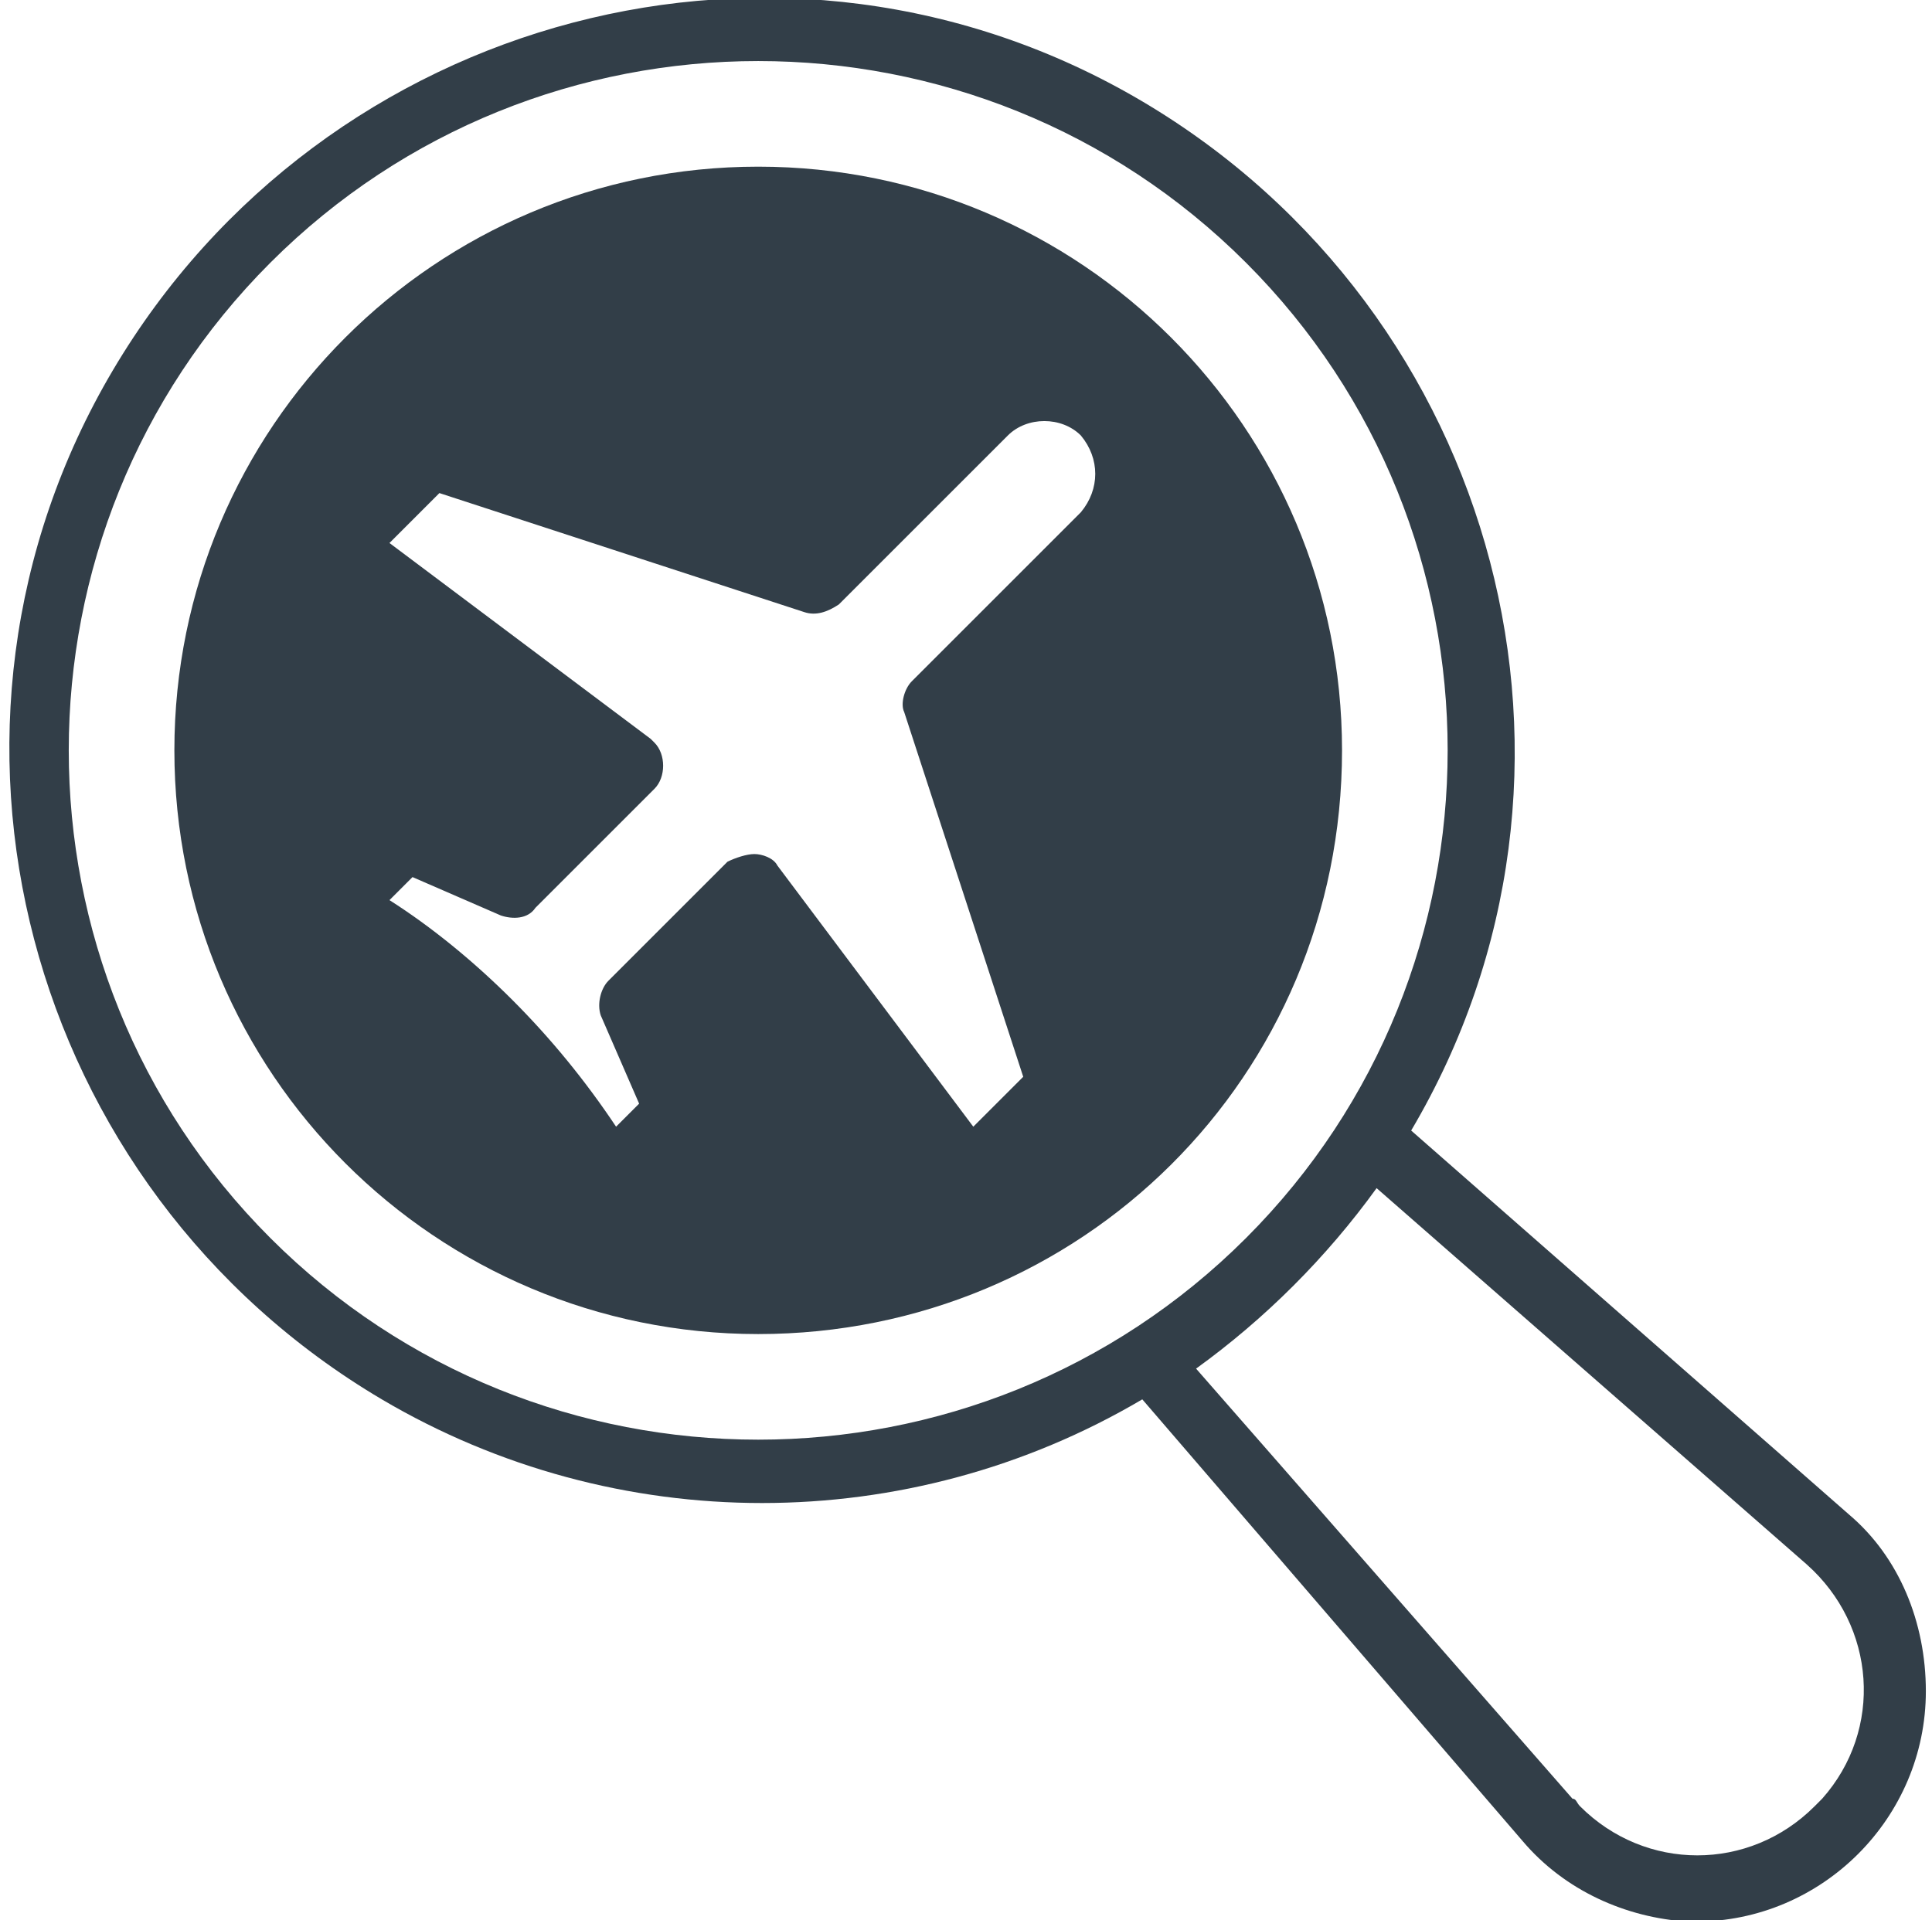
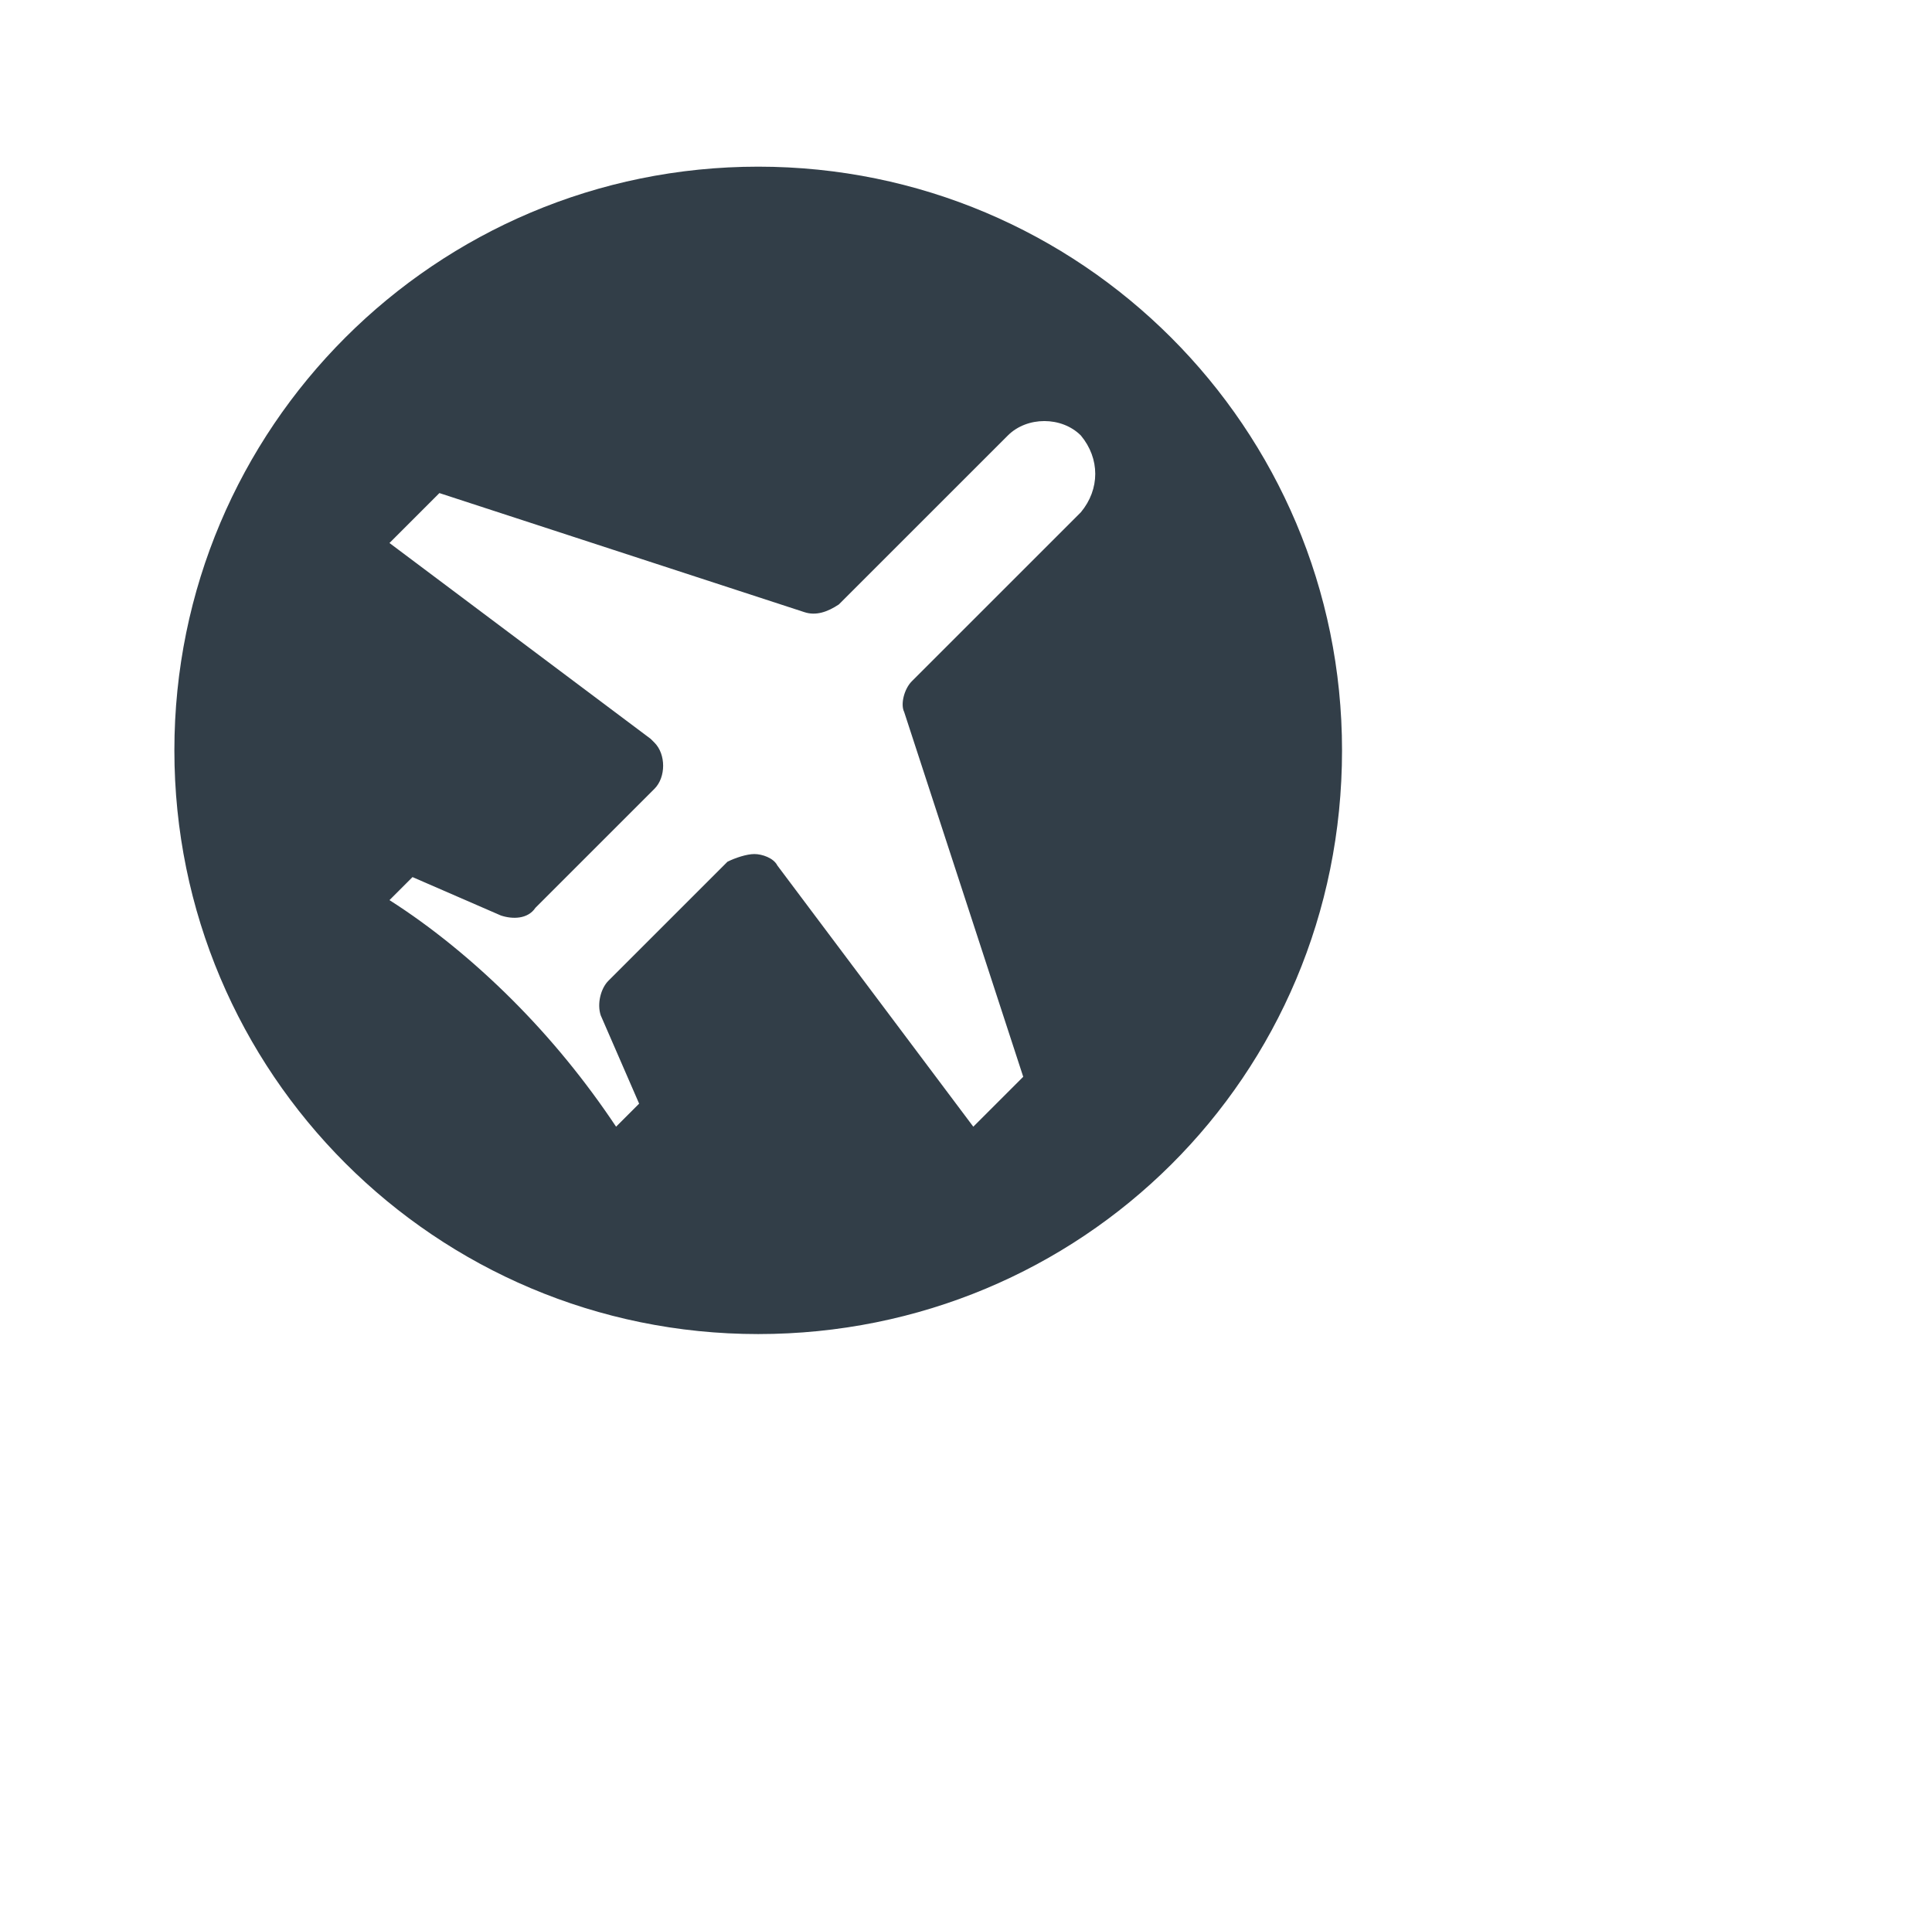
<svg xmlns="http://www.w3.org/2000/svg" id="Capa_1" x="0px" y="0px" viewBox="0 0 50.3 50" style="enable-background:new 0 0 50.3 50;" xml:space="preserve">
  <style type="text/css">	.st0{fill:#323E48;}</style>
  <g id="airplane_18893675" transform="translate(-2.06 -2.06)">
-     <path id="Trazado_2061" class="st0" d="M50.2,41.5l-11.4-10c5.5-9.3,2.3-21.3-7-26.8s-21.3-2.3-26.8,7s-2.3,21.3,7,26.8  c6.1,3.6,13.7,3.6,19.8,0L41.7,50c1.1,1.3,2.7,2,4.3,2.1h0.2c3.3,0,6-2.7,6-6C52.2,44.3,51.5,42.6,50.2,41.5L50.2,41.5z M9.1,34.3  c-7-7-7-18.4,0-25.4s18.4-7,25.4,0c7,7,7,18.4,0,25.4C27.5,41.3,16.1,41.3,9.1,34.3C9.1,34.3,9.1,34.3,9.1,34.3z M49.3,49.1  c-1.7,1.7-4.4,1.7-6.1,0c-0.1-0.1-0.1-0.2-0.2-0.2l-9.8-11.2c1.8-1.3,3.4-2.9,4.7-4.7l11.2,9.8c1.8,1.6,2,4.3,0.4,6.1  C49.4,49,49.4,49,49.3,49.1L49.3,49.1z" />
    <path id="Trazado_2062" class="st0" d="M21.8,6.4c-8.4,0-15.2,6.8-15.2,15.2c0,8.4,6.8,15.2,15.2,15.2S37,30.1,37,21.6c0,0,0,0,0,0  C37,13.2,30.2,6.4,21.8,6.4z M30.2,15.4l-4.4,4.4c-0.2,0.2-0.3,0.6-0.2,0.8l3.1,9.5l-1.3,1.3l-5.1-6.8c-0.1-0.2-0.4-0.3-0.6-0.3  c-0.2,0-0.5,0.1-0.7,0.2l-3.1,3.1c-0.2,0.2-0.3,0.6-0.2,0.9l1,2.3l-0.6,0.6c-0.8-1.2-1.7-2.3-2.7-3.3c-1-1-2.1-1.9-3.2-2.6l0.6-0.6  l2.3,1c0.3,0.1,0.7,0.1,0.9-0.2l3.1-3.1c0.3-0.3,0.3-0.9,0-1.2c0,0-0.1-0.1-0.1-0.1l-6.8-5.1l1.3-1.3l9.5,3.1  c0.3,0.1,0.6,0,0.9-0.2l4.4-4.4c0.5-0.5,1.4-0.5,1.9,0C30.7,14,30.7,14.8,30.2,15.4C30.2,15.4,30.2,15.4,30.2,15.4L30.2,15.4z" />
  </g>
</svg>